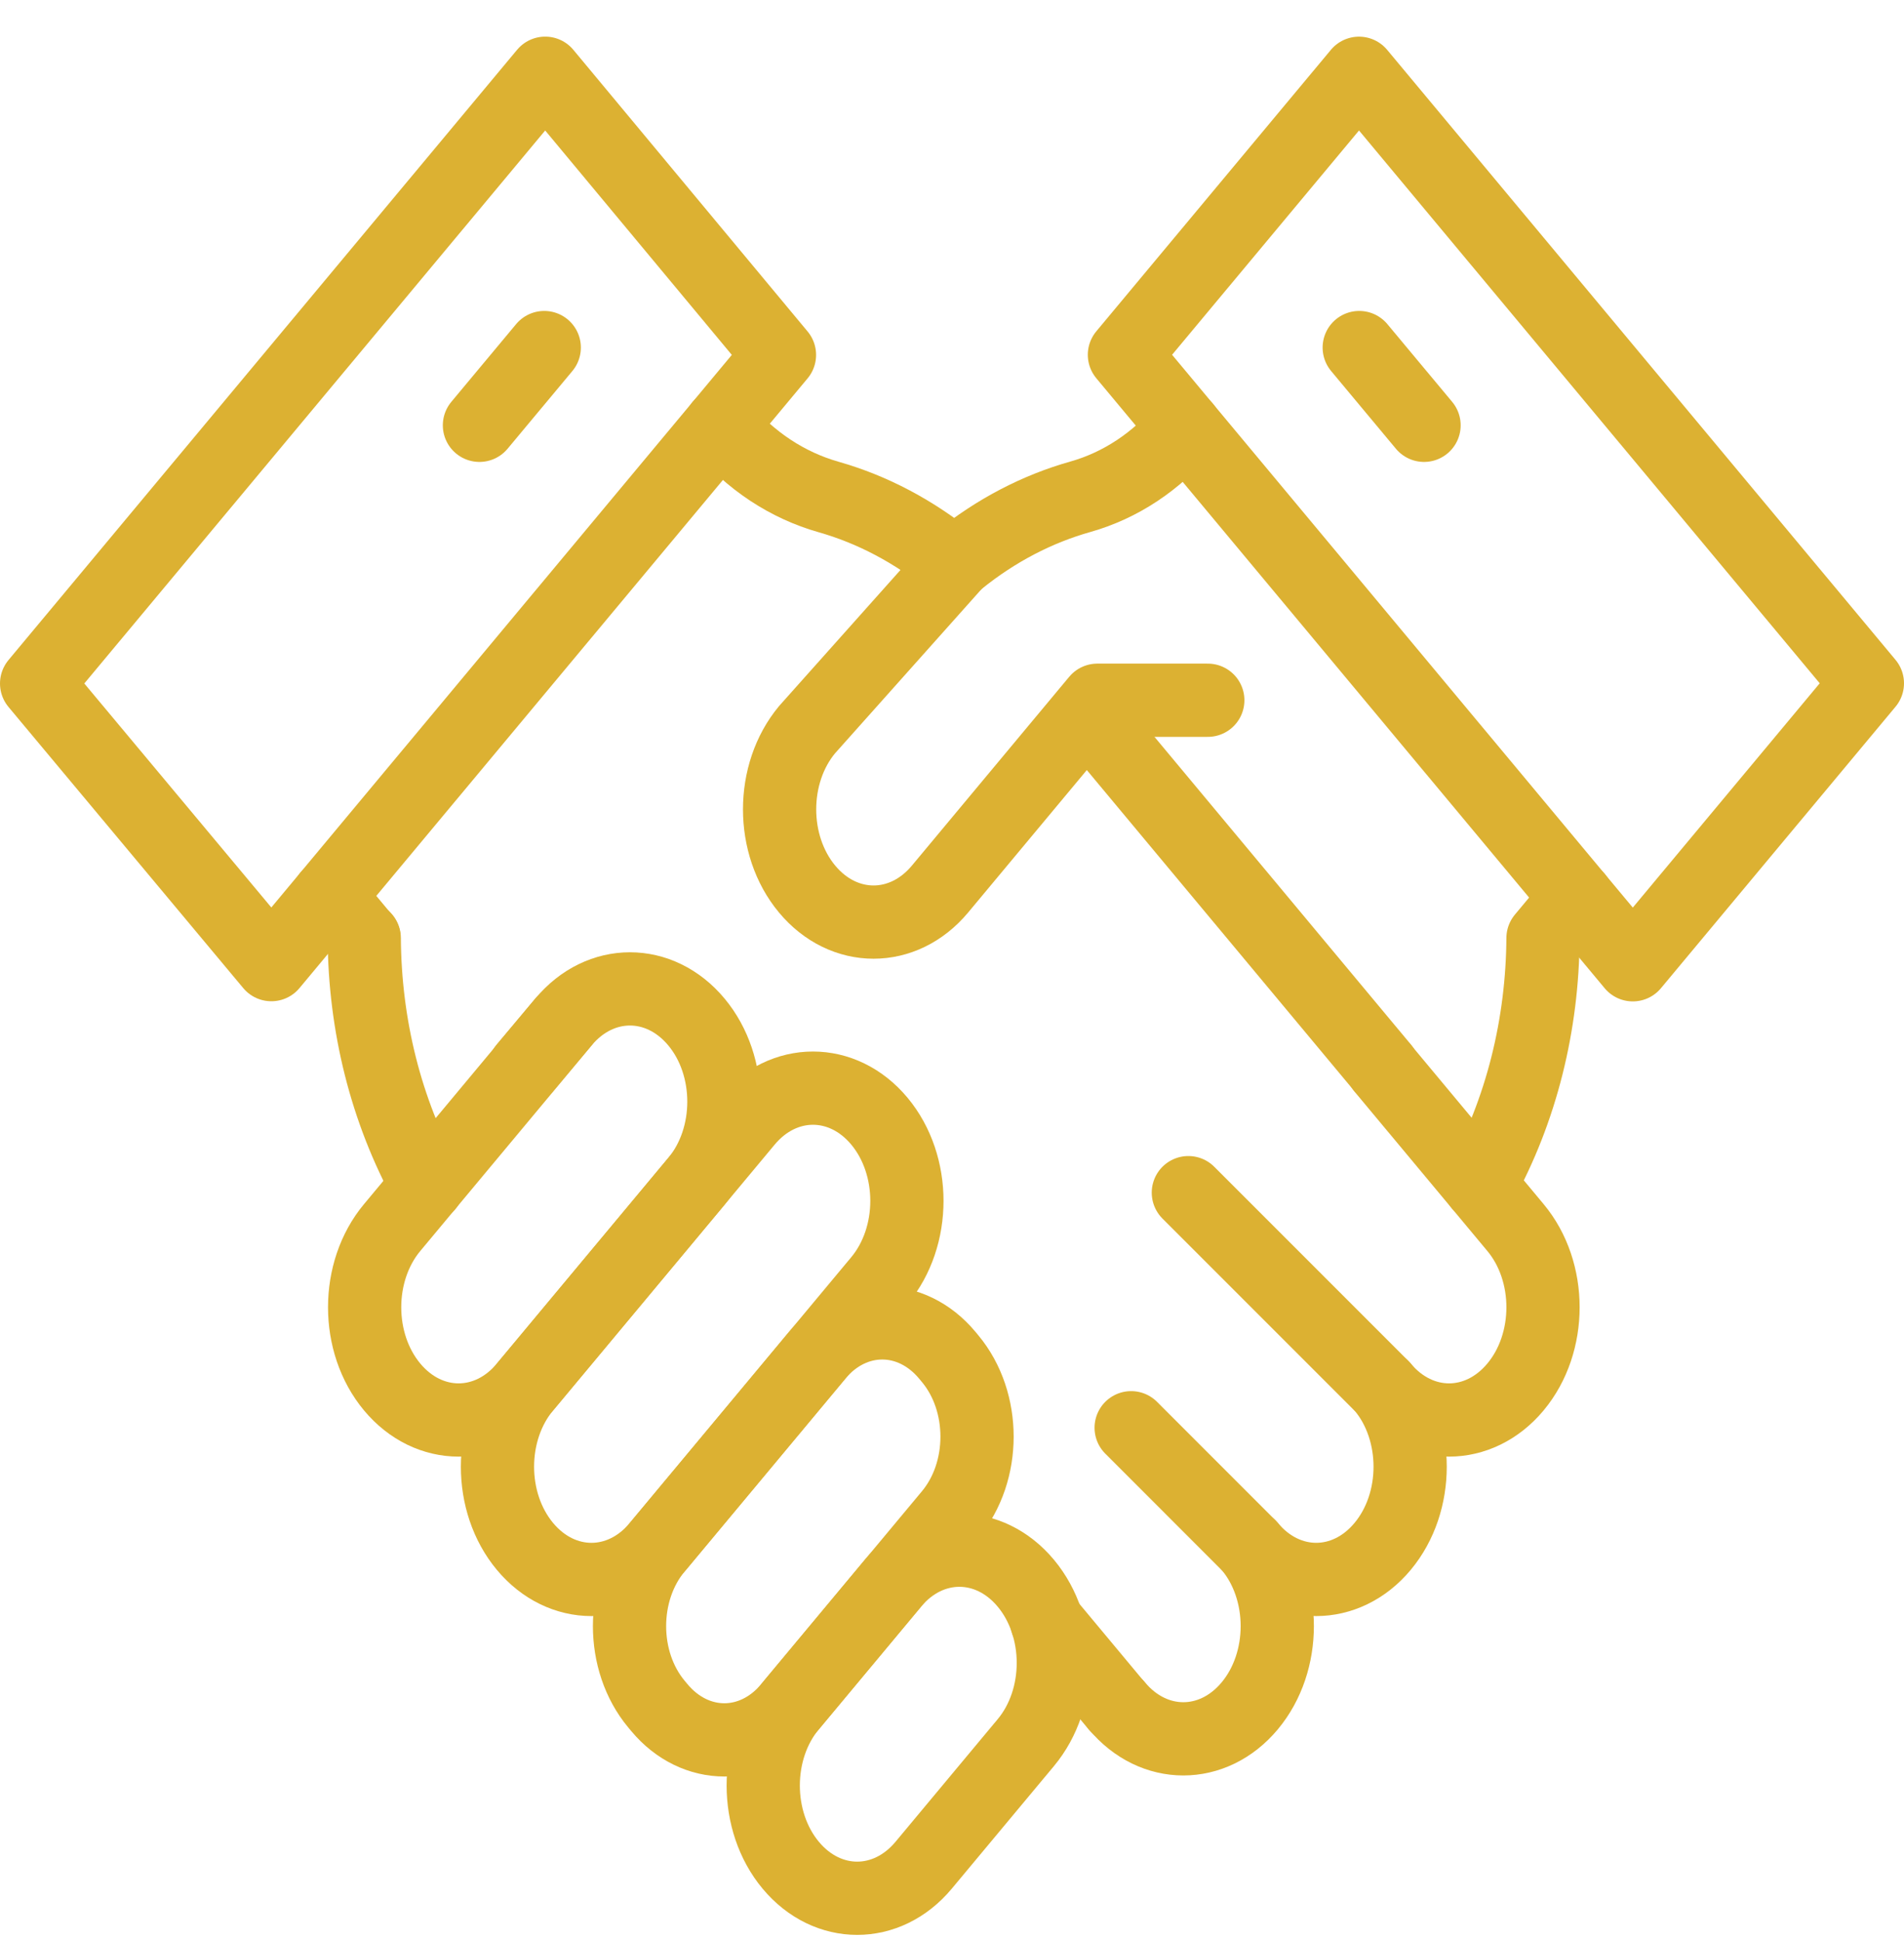
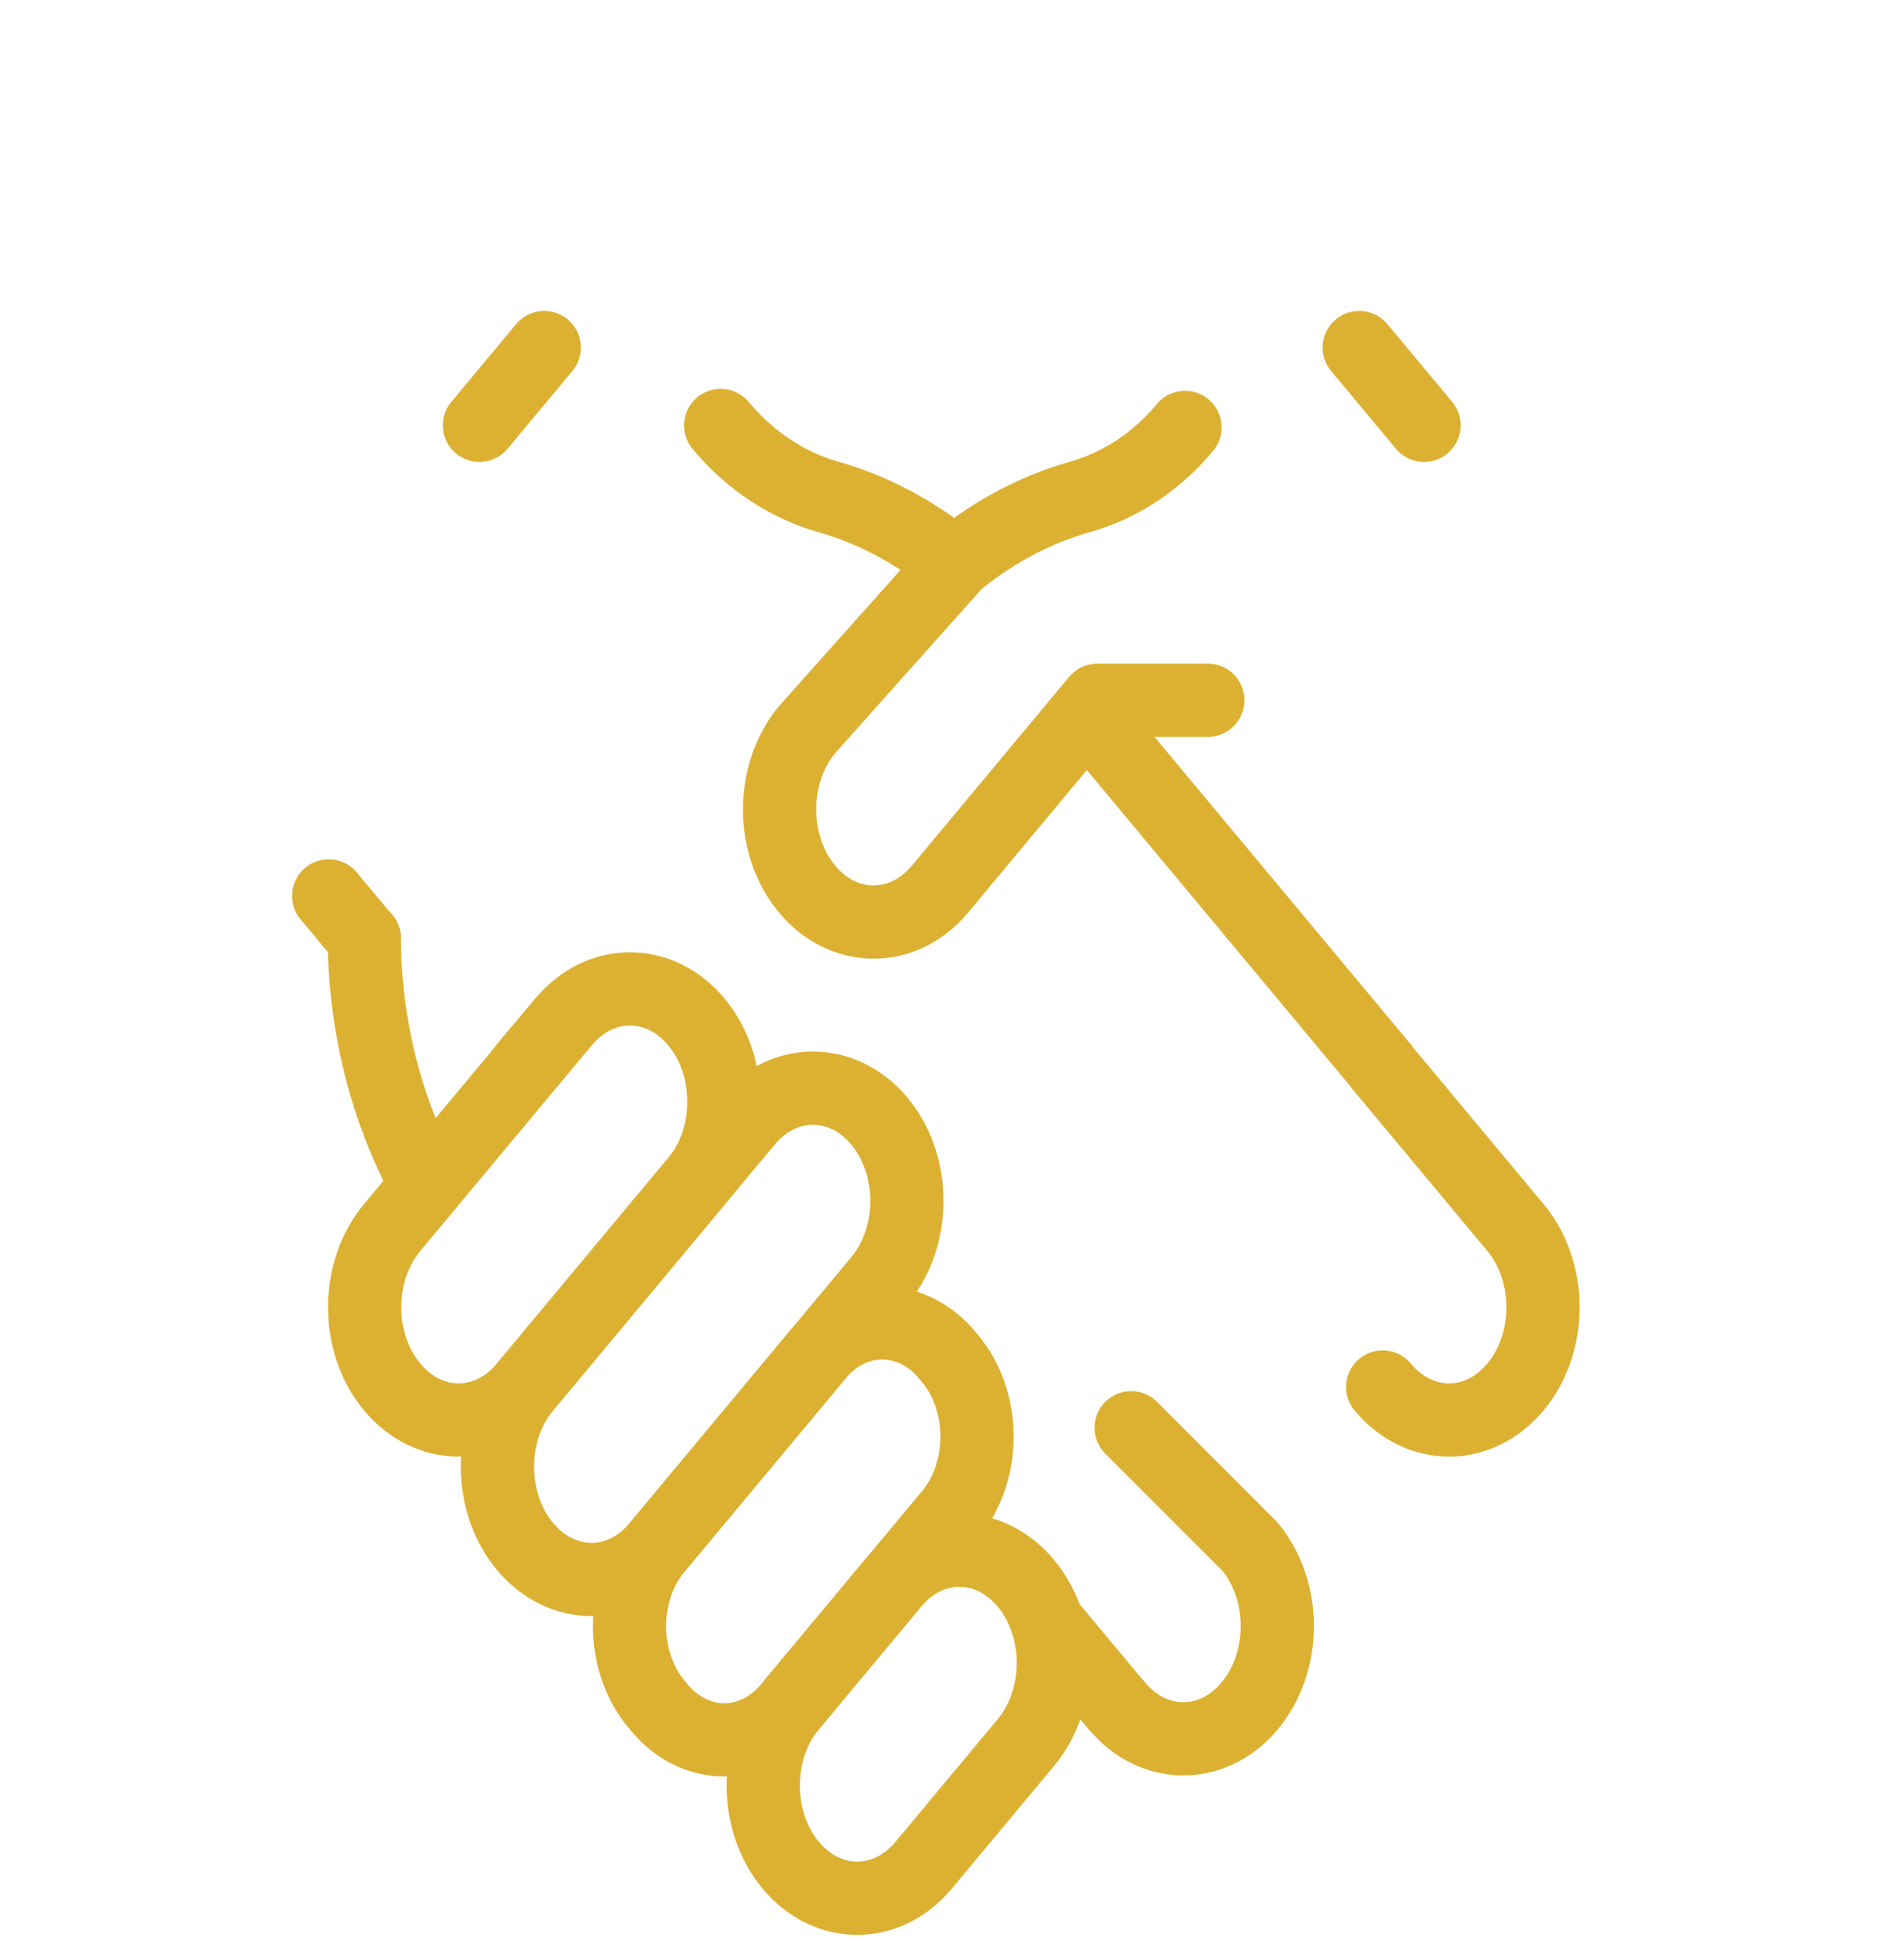
<svg xmlns="http://www.w3.org/2000/svg" width="52" height="53" viewBox="0 0 52 53" fill="none">
  <path d="M26.165 15.306H26.179C27.206 14.476 28.335 13.894 29.506 13.564C30.587 13.259 31.578 12.613 32.363 11.671" stroke="#DCB132" stroke-width="2" stroke-linecap="round" stroke-linejoin="round" />
-   <path d="M43.064 24.508L42.141 25.614C42.126 27.963 41.558 30.312 40.422 32.356" stroke="#DCB132" stroke-width="2" stroke-linecap="round" stroke-linejoin="round" />
  <path d="M26.029 15.377C24.974 14.512 23.823 13.909 22.629 13.57C21.514 13.254 20.492 12.589 19.682 11.617" stroke="#DCB132" stroke-width="2" stroke-linecap="round" stroke-linejoin="round" />
  <path d="M11.667 32.375C10.531 30.313 9.963 27.982 9.948 25.615" stroke="#DCB132" stroke-width="2" stroke-linecap="round" stroke-linejoin="round" />
  <path d="M37.764 29.16L29.689 19.473" stroke="#DCB132" stroke-width="2" stroke-linecap="round" stroke-linejoin="round" />
  <path d="M30.503 46.583L28.591 44.289" stroke="#DCB132" stroke-width="2" stroke-linecap="round" stroke-linejoin="round" />
  <path d="M30.893 38.984L34.132 42.224C35.134 43.426 35.134 45.375 34.132 46.577C33.13 47.779 31.506 47.779 30.503 46.577" stroke="#DCB132" stroke-width="2" stroke-linecap="round" stroke-linejoin="round" />
-   <path d="M32.455 32.565L37.761 37.871C38.763 39.074 38.763 41.022 37.761 42.224C36.759 43.427 35.134 43.427 34.132 42.224" stroke="#DCB132" stroke-width="2" stroke-linecap="round" stroke-linejoin="round" />
  <path d="M37.761 29.165L41.389 33.518C42.392 34.72 42.392 36.669 41.389 37.871C40.387 39.073 38.763 39.073 37.761 37.871" stroke="#DCB132" stroke-width="2" stroke-linecap="round" stroke-linejoin="round" />
  <path d="M15.387 27.906L14.332 29.161" stroke="#DCB132" stroke-width="2" stroke-linecap="round" stroke-linejoin="round" />
  <path d="M10.71 37.871C9.708 36.669 9.708 34.72 10.71 33.518L15.39 27.904C16.392 26.701 18.017 26.701 19.019 27.904C20.021 29.106 20.021 31.055 19.019 32.257L14.339 37.871C13.337 39.073 11.712 39.073 10.71 37.871Z" stroke="#DCB132" stroke-width="2" stroke-linecap="round" stroke-linejoin="round" />
  <path d="M14.338 42.225C13.336 41.022 13.336 39.074 14.338 37.871L20.389 30.613C21.391 29.411 23.015 29.411 24.017 30.613C25.019 31.816 25.019 33.764 24.017 34.967L17.967 42.225C16.965 43.427 15.341 43.427 14.338 42.225Z" stroke="#DCB132" stroke-width="2" stroke-linecap="round" stroke-linejoin="round" />
  <path d="M18.007 46.625L17.928 46.53C16.948 45.354 16.948 43.448 17.928 42.272L22.32 37.003C23.3 35.827 24.89 35.827 25.87 37.003L25.949 37.098C26.929 38.274 26.929 40.18 25.949 41.356L21.557 46.625C20.576 47.801 18.988 47.801 18.007 46.625Z" stroke="#DCB132" stroke-width="2" stroke-linecap="round" stroke-linejoin="round" />
  <path d="M21.596 50.93C20.594 49.728 20.594 47.779 21.596 46.577L24.387 43.229C25.39 42.027 27.014 42.027 28.016 43.229C29.018 44.431 29.018 46.38 28.016 47.582L25.225 50.93C24.223 52.132 22.598 52.132 21.596 50.93Z" stroke="#DCB132" stroke-width="2" stroke-linecap="round" stroke-linejoin="round" />
  <path d="M26.169 15.298L22.043 19.922C21.041 21.125 21.041 23.073 22.043 24.276C23.045 25.478 24.67 25.478 25.672 24.276L28.962 20.328L29.969 19.12H32.986" stroke="#DCB132" stroke-width="2" stroke-linecap="round" stroke-linejoin="round" />
  <path d="M9.942 25.622L8.976 24.462" stroke="#DCB132" stroke-width="2" stroke-linecap="round" stroke-linejoin="round" />
-   <path d="M21.288 9.691L19.686 11.613L8.975 24.462L7.411 26.339L1 18.663L2.577 16.771L13.275 3.938L14.89 2L21.288 9.691Z" stroke="#DCB132" stroke-width="2" stroke-linecap="round" stroke-linejoin="round" />
-   <path d="M44.593 26.343L51 18.657L37.116 2.001L30.709 9.687L44.593 26.343Z" stroke="#DCB132" stroke-width="2" stroke-linecap="round" stroke-linejoin="round" />
  <path d="M38.892 11.613L37.122 9.49" stroke="#DCB132" stroke-width="2" stroke-linecap="round" stroke-linejoin="round" />
  <path d="M13.094 11.613L14.864 9.49" stroke="#DCB132" stroke-width="2" stroke-linecap="round" stroke-linejoin="round" />
</svg>